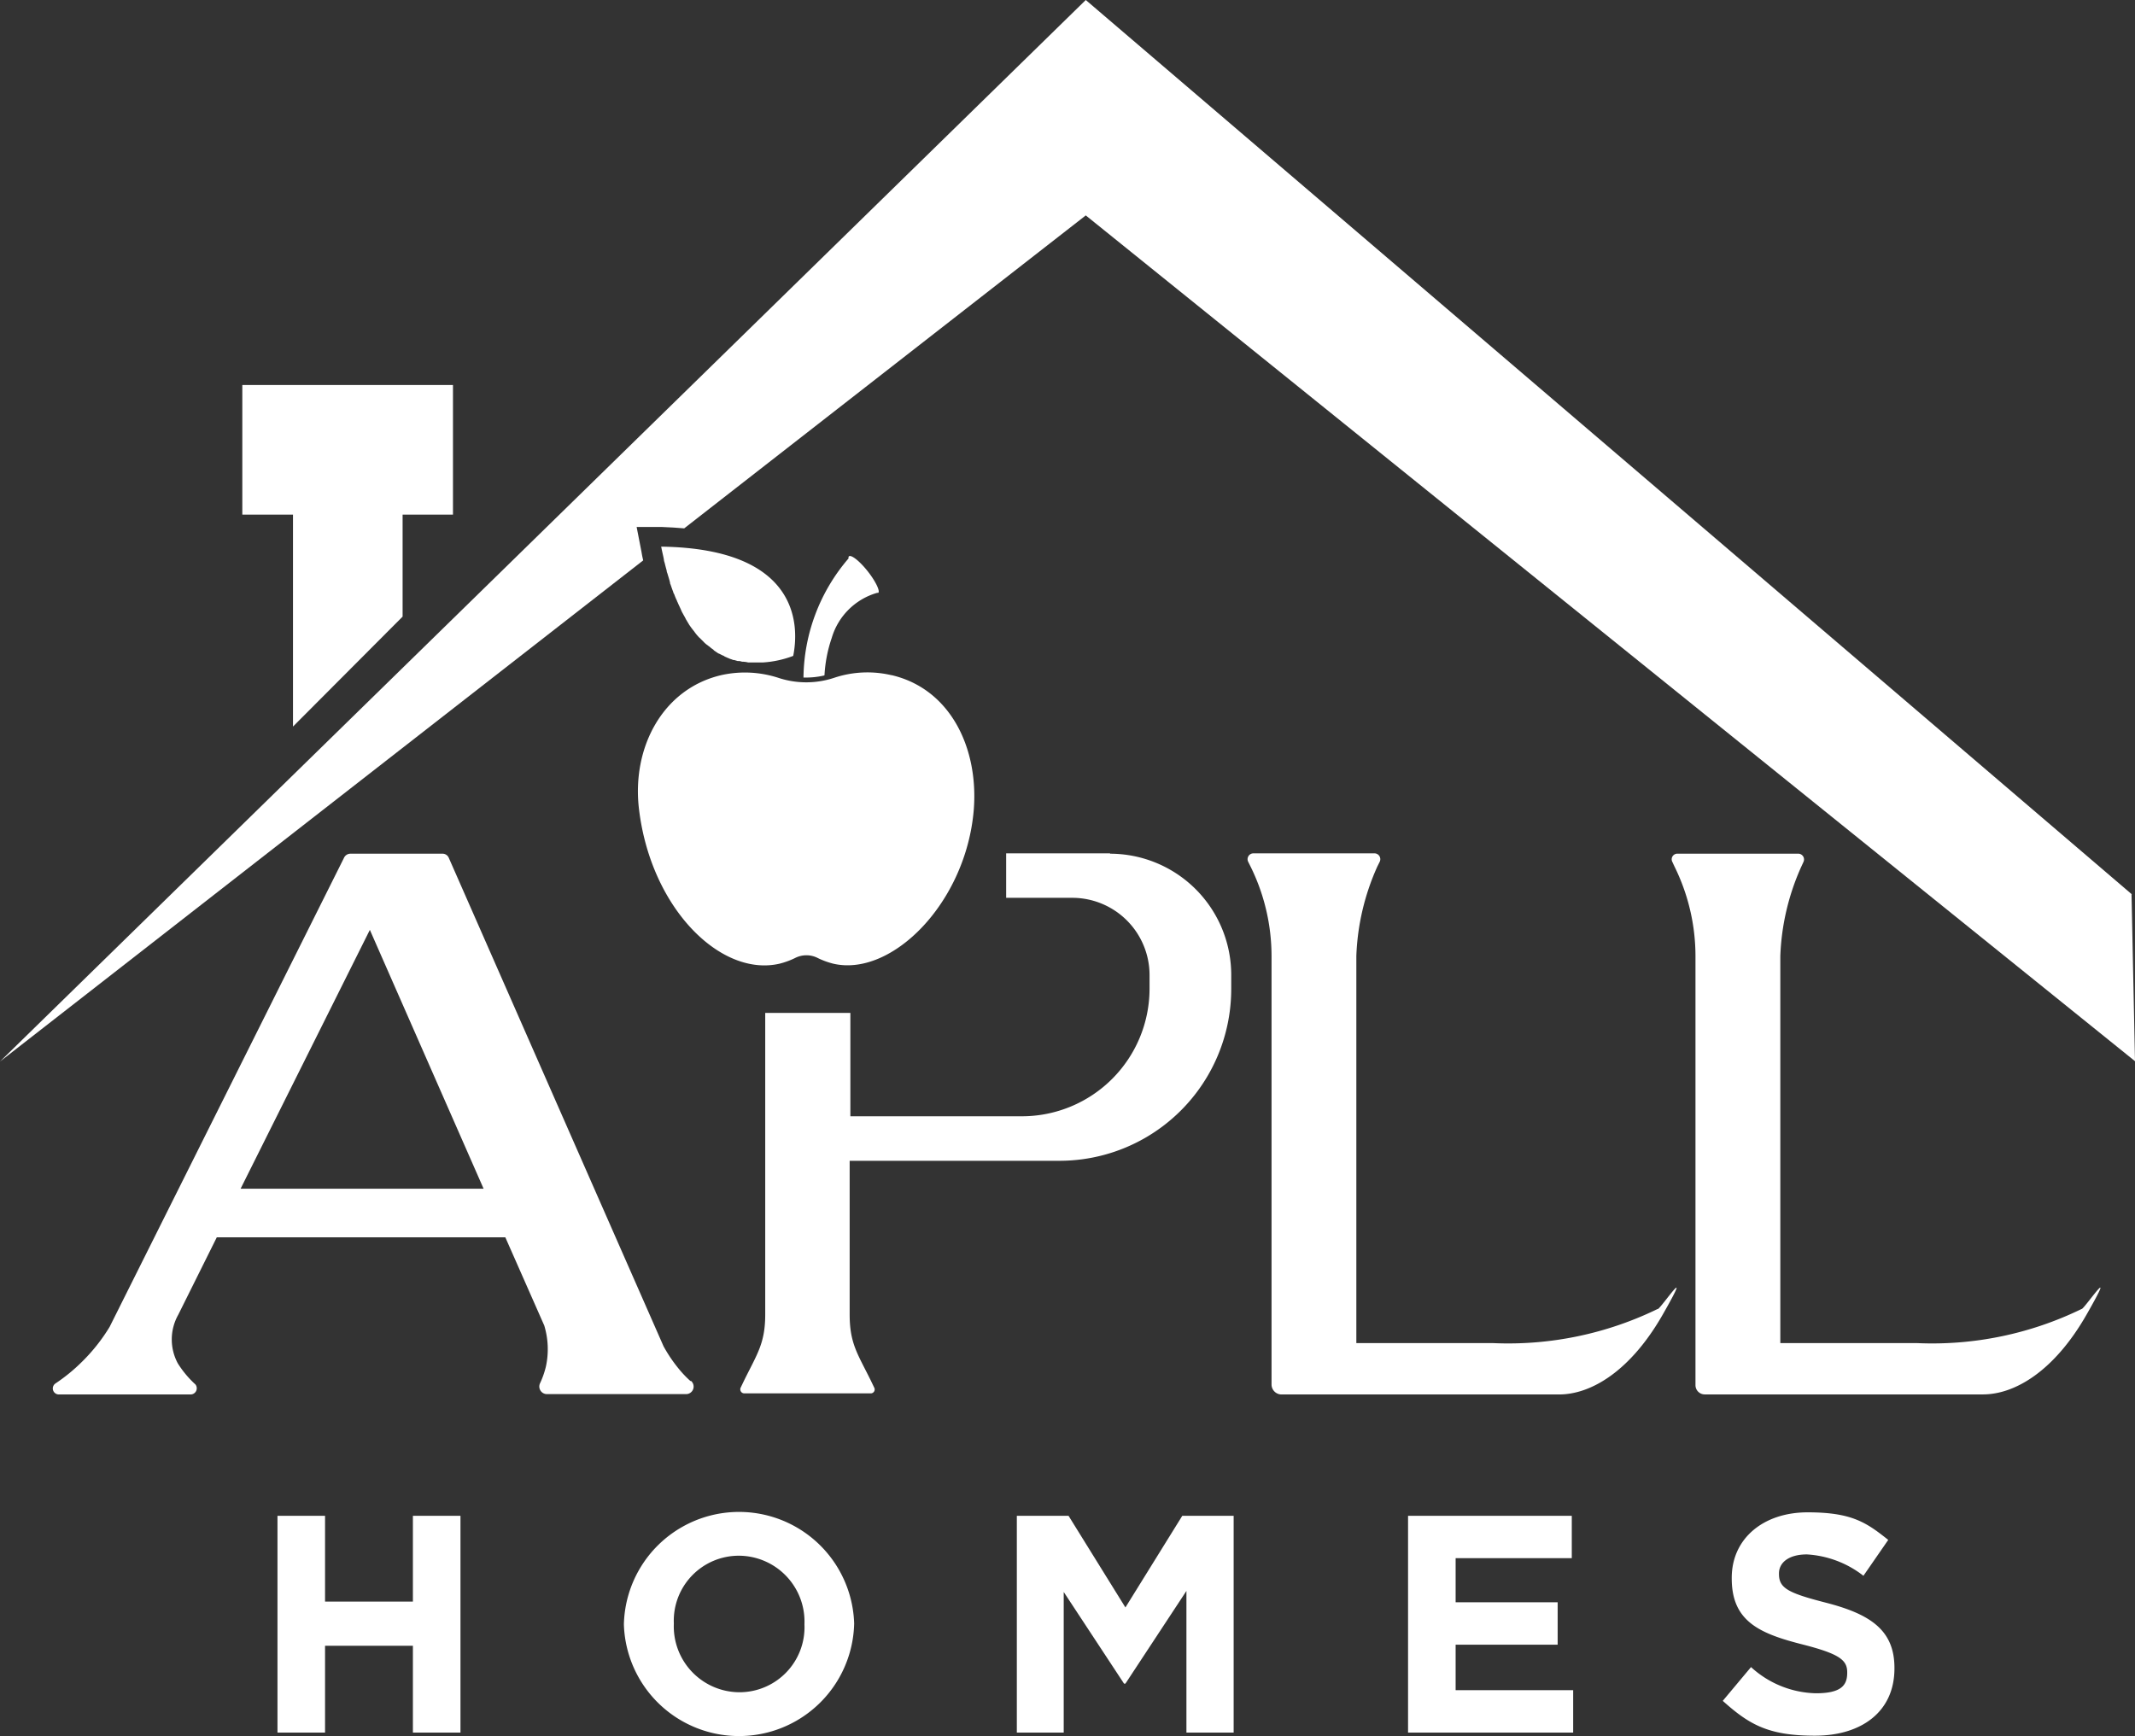
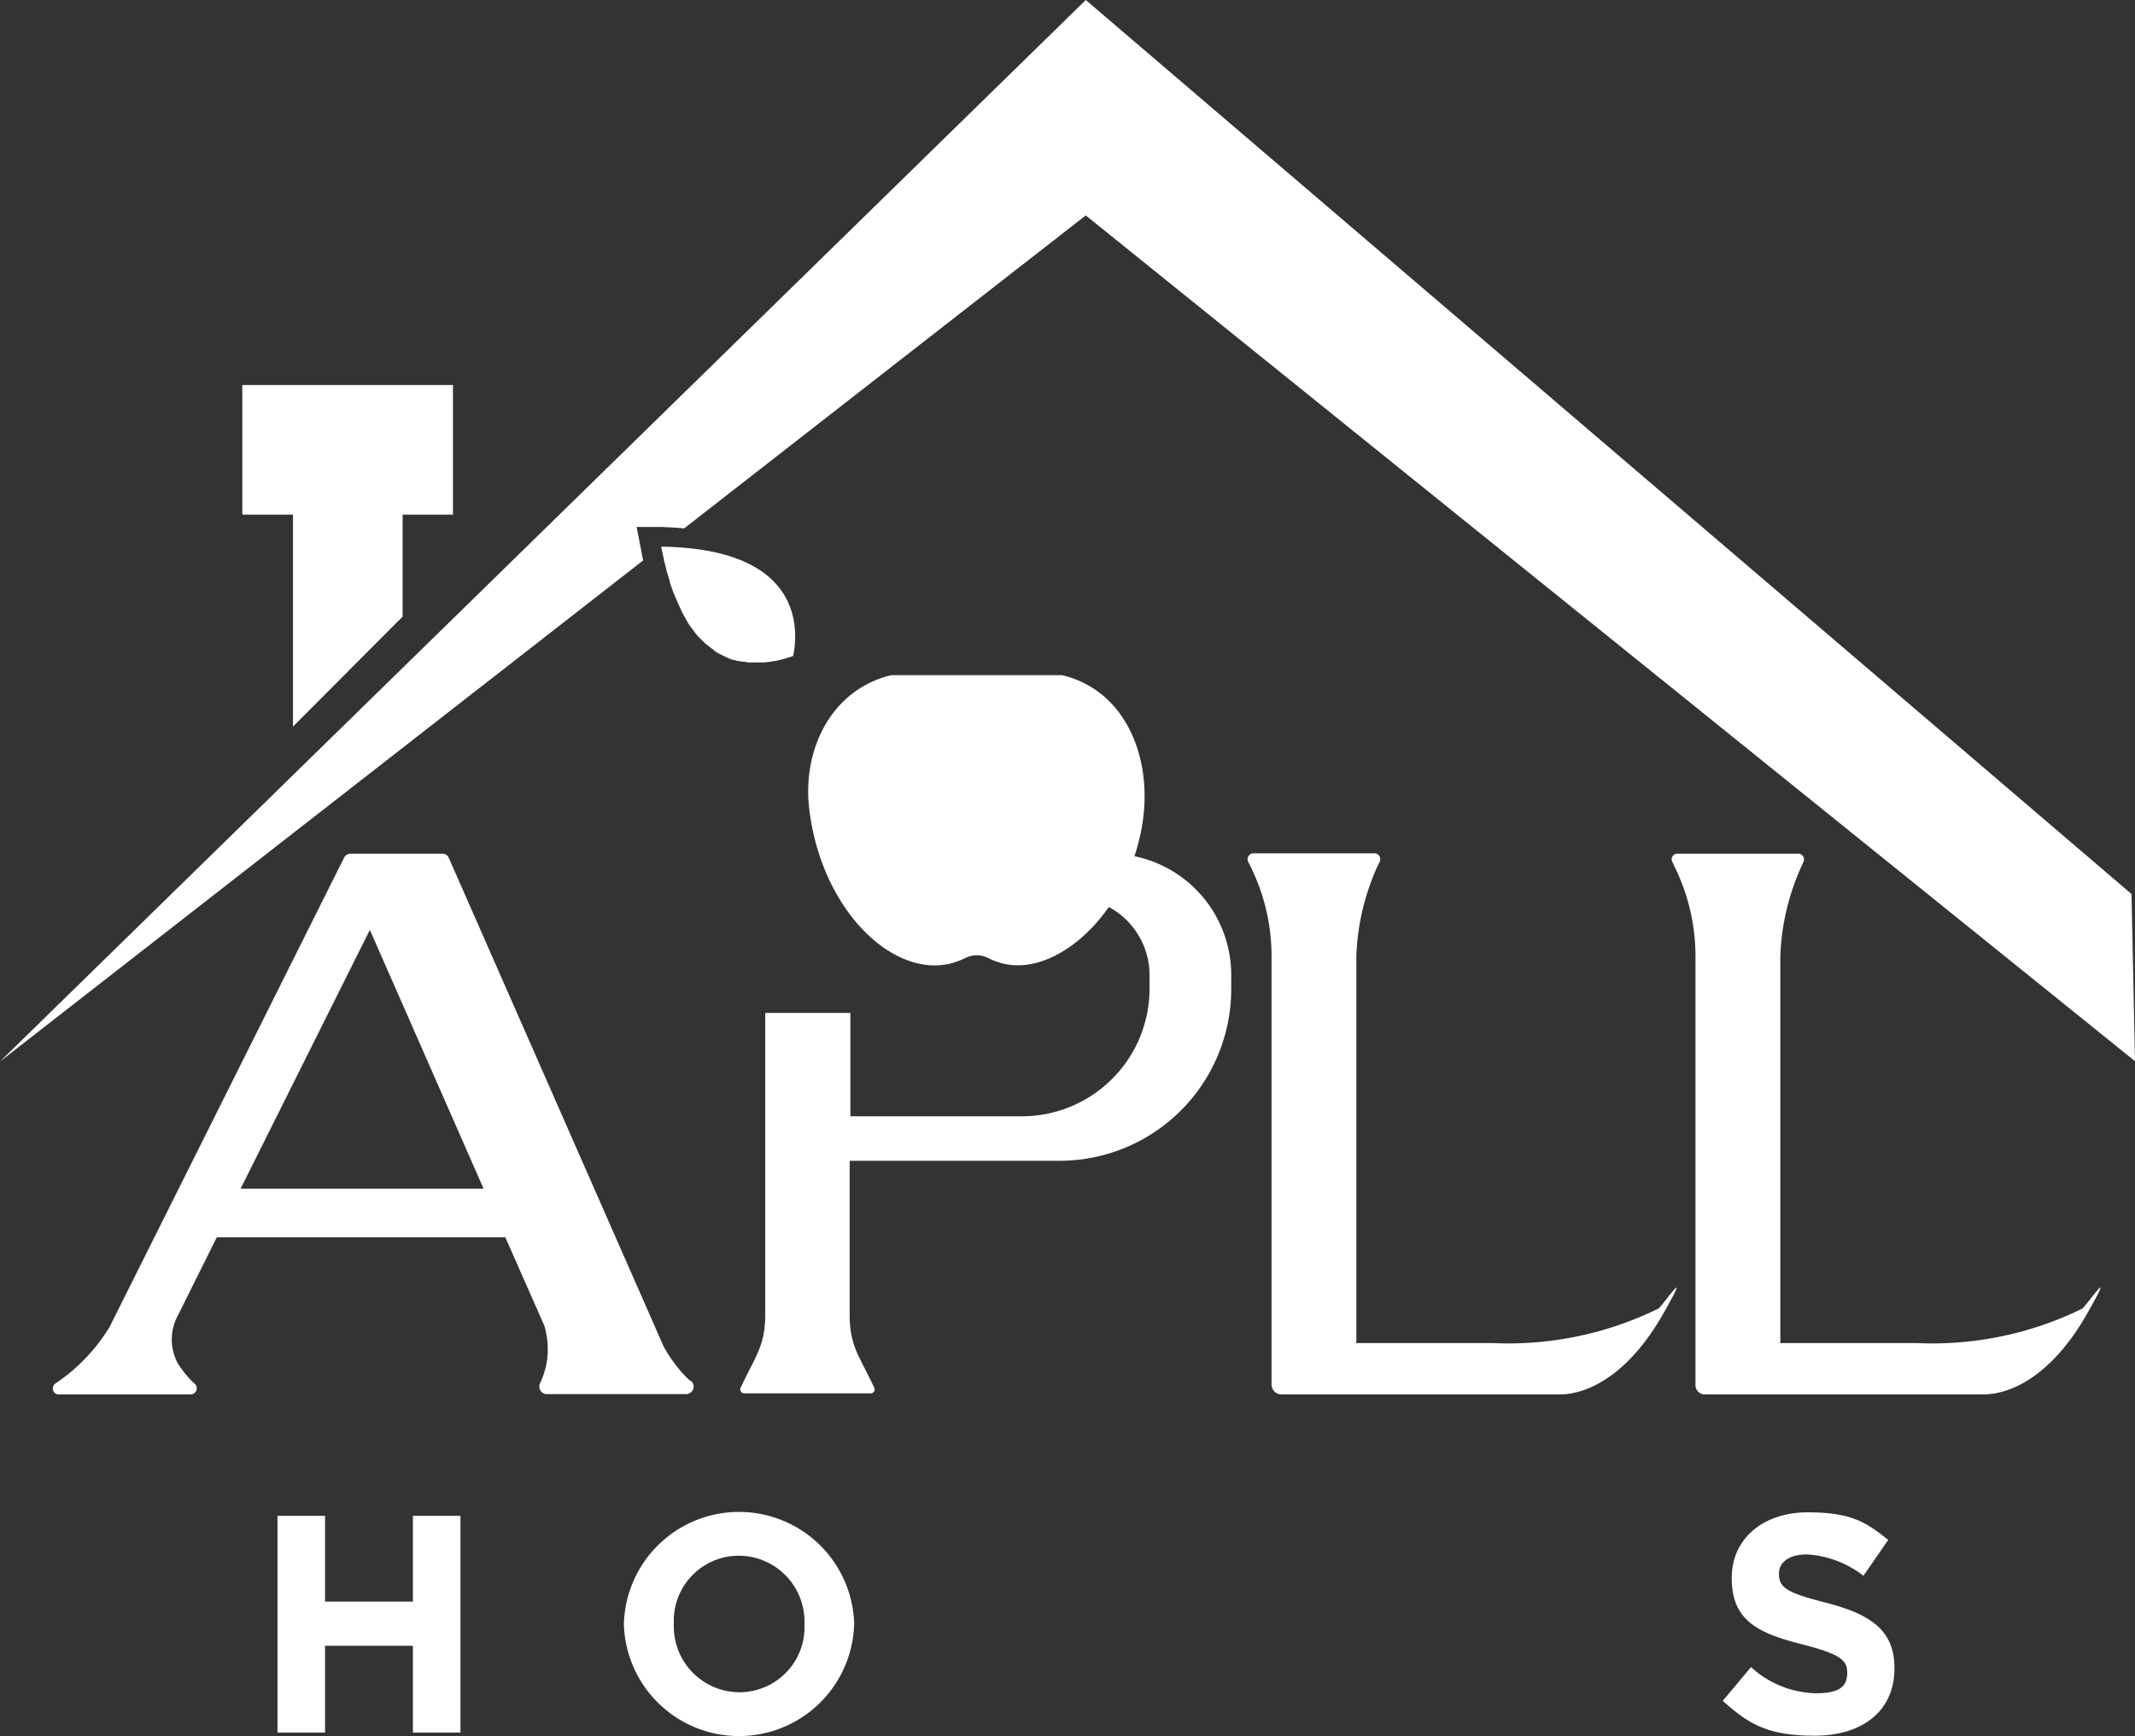
<svg xmlns="http://www.w3.org/2000/svg" width="184.455" height="150" viewBox="0 0 184.455 150">
  <rect x="0" y="0" width="184.455" height="150" fill="#333333" stroke="none" />
  <g id="_10287-APLL_Homes_Logo_Flat" data-name="APLL Homes Logo Reverse" transform="translate(-122.3 -168.5)" style="isolation: isolate">
    <path data-name="Path 1" d="M192.6,280.2v11.2h4.378v18.315l9.47-9.5V291.4H210.8V280.2Z" transform="translate(-49.365 -78.436)" fill="#fff" />
    <g id="Group_12" data-name="Group 12" transform="translate(146.273 299.143)">
      <path data-name="Path 2" d="M202.8,608.3h4.11v7.415H214.5V608.3h4.11v18.731H214.5v-7.5H206.91v7.5H202.8Z" transform="translate(-202.8 -607.972)" fill="#fff" />
      <path data-name="Path 3" d="M303.3,616.938v-.06a9.951,9.951,0,0,1,19.893-.06v.06a9.951,9.951,0,0,1-19.893.06Zm15.6,0v-.06a5.692,5.692,0,0,0-5.658-5.9,5.617,5.617,0,0,0-5.628,5.837v.06a5.691,5.691,0,0,0,5.658,5.9A5.617,5.617,0,0,0,318.9,616.938Z" transform="translate(-273.371 -607.2)" fill="#fff" />
-       <path data-name="Path 4" d="M417.33,608.3h4.437l4.914,7.921,4.914-7.921h4.437v18.731h-4.08V614.792l-5.271,8.011h-.119l-5.211-7.921v12.15H417.3V608.3Z" transform="translate(-353.423 -607.972)" fill="#fff" />
-       <path data-name="Path 5" d="M530.83,608.3h14.115v3.663H534.91v3.812h8.815v3.663H534.91v3.931h10.155v3.663H530.8V608.3Z" transform="translate(-433.123 -607.972)" fill="#fff" />
      <path data-name="Path 6" d="M622.1,623.589l2.442-2.918a8.57,8.57,0,0,0,5.6,2.263c2.144,0,2.71-.655,2.71-1.757v-.06c0-1.042-.655-1.578-3.782-2.382-3.782-.953-6.194-2-6.194-5.718v-.059c0-3.4,2.74-5.658,6.552-5.658s5.062.864,6.969,2.382l-2.144,3.1a8.773,8.773,0,0,0-4.884-1.846c-1.578,0-2.412.715-2.412,1.638v.06c0,1.221.8,1.638,4.05,2.472,3.812.983,5.926,2.353,5.926,5.628v.059c0,3.723-2.829,5.807-6.879,5.807S624.363,625.615,622.1,623.589Z" transform="translate(-497.234 -607.27)" fill="#fff" />
    </g>
    <path data-name="Path 7" d="M519.672,455.469a29.469,29.469,0,0,1-14.2,2.948H493.644V424.974a20.6,20.6,0,0,1,1.817-7.743l.208-.417a.506.506,0,0,0-.447-.715H484.74a.506.506,0,0,0-.447.715l.208.417a17.5,17.5,0,0,1,1.817,7.743V461.99a.864.864,0,0,0,.864.864h23.973c2.8,0,6.194-2.055,8.964-6.909s-.119-.6-.417-.476Z" transform="translate(-254.162 -173.866)" fill="#fff" />
    <path data-name="Path 8" d="M642.706,455.539a29.47,29.47,0,0,1-14.2,2.948H616.679V425.045A20.6,20.6,0,0,1,618.5,417.3l.179-.387a.5.5,0,0,0-.447-.715H607.8a.485.485,0,0,0-.447.715l.179.387a17.5,17.5,0,0,1,1.817,7.743V462.12a.8.8,0,0,0,.8.8h24.032c2.8,0,6.194-2.055,8.964-6.909s-.119-.6-.417-.476Z" transform="translate(-340.567 -173.936)" fill="#fff" />
    <path data-name="Path 9" d="M192.711,461.763a9.243,9.243,0,0,1-1.042-1.1,12.56,12.56,0,0,1-1.281-1.906l-18.553-42.2a.584.584,0,0,0-.566-.357h-7.921a.612.612,0,0,0-.566.357l-20.25,40.53h0a15.526,15.526,0,0,1-2.382,3.008,15.162,15.162,0,0,1-2.293,1.876.52.52,0,0,0,.3.953H149.53a.534.534,0,0,0,.417-.864,8.739,8.739,0,0,1-1.519-1.816,4.352,4.352,0,0,1,.03-4.2l3.335-6.7h24.926l3.365,7.624a7.066,7.066,0,0,1,.149,3.514,7.564,7.564,0,0,1-.506,1.459.657.657,0,0,0,.6.953h12a.65.65,0,0,0,.447-1.132Zm-38.862-16.617,11.167-22.365,9.827,22.365Z" transform="translate(-10.762 -173.936)" fill="#fff" />
    <path data-name="Path 10" d="M369.034,416.1h-8.993v3.842h5.718a6.679,6.679,0,0,1,6.671,6.671V427.8a11.032,11.032,0,0,1-11.018,11.018h-14.83v-8.934h-7.356v26.057c0,2.472-.685,3.395-1.817,5.688l-.3.625a.348.348,0,0,0,.3.506h10.929a.338.338,0,0,0,.3-.506l-.3-.625c-1.132-2.293-1.817-3.186-1.817-5.688V442.664h18.106a14.844,14.844,0,0,0,14.86-14.86v-1.191A10.479,10.479,0,0,0,369,416.13Z" transform="translate(-150.814 -173.866)" fill="#fff" />
    <path data-name="Path 11" d="M314.13,327.219c.06.328.149.655.208.983a.87.87,0,0,0,.06.268c.06.238.119.476.179.685a.7.7,0,0,0,.06.238c.089.3.179.566.238.834a.179.179,0,0,0,.03.119c.089.238.149.447.238.655a.445.445,0,0,0,.089.208,4.586,4.586,0,0,0,.238.566c0,.06.06.119.06.149.089.208.208.447.3.655,0,.06.06.089.06.149.089.149.179.328.268.476l.089.179.268.447a.428.428,0,0,0,.06.089c.119.179.238.328.357.477.03.03.06.089.089.119a3.156,3.156,0,0,0,.268.328c.03.03.06.089.119.119l.357.357h0a2.05,2.05,0,0,0,.387.328.411.411,0,0,0,.119.089,2.6,2.6,0,0,0,.3.238c.03,0,.06.06.089.089.119.089.268.179.387.268h.03l.357.179a.226.226,0,0,1,.119.06c.089.06.208.089.3.149a.11.11,0,0,1,.089.03c.119.06.268.089.387.149h.089c.089.03.208.06.3.089h.119c.119,0,.208.06.328.06h.06a2.052,2.052,0,0,1,.387.06h1.31a8.9,8.9,0,0,0,2.591-.566c.447-2.2.923-9.261-11.406-9.44Z" transform="translate(-134.683 -111.369)" fill="#fff" />
    <path id="Path_12" data-name="Path 12" d="M306.487,245.778,216.106,168.5,122.3,260.221l55.569-43.3c-.06-.268-.119-.506-.149-.744l-.417-2.144h2.174c.685.03,1.31.06,1.936.119l34.693-27.04,90.649,73.079-.3-14.413Z" transform="translate(0)" fill="#fff" />
-     <path data-name="Path 13" d="M329.269,363.839a9.064,9.064,0,0,0-4.973.238,7.663,7.663,0,0,1-4.765,0,9.353,9.353,0,0,0-4.973-.238c-5.063,1.191-7.743,6.284-7.088,11.614,1.042,8.577,7.088,14.5,12.15,13.312a6.9,6.9,0,0,0,1.31-.477,2.148,2.148,0,0,1,2,0,6.9,6.9,0,0,0,1.31.477c5.063,1.191,11.495-5.271,12.15-13.312.417-5.331-2.025-10.423-7.088-11.614Z" transform="translate(-129.959 -137.001)" fill="#fff" />
-     <path data-name="Path 14" d="M357.205,340.118a11.889,11.889,0,0,1,.625-3.216,5.741,5.741,0,0,1,3.931-3.9h.089c.179-.149-.238-1.013-.923-1.876s-1.4-1.429-1.608-1.281a.167.167,0,0,0-.03.179,16.028,16.028,0,0,0-3.9,10.3h.208a6.931,6.931,0,0,0,1.578-.179Z" transform="translate(-163.672 -113.28)" fill="#fff" />
+     <path data-name="Path 13" d="M329.269,363.839c-5.063,1.191-7.743,6.284-7.088,11.614,1.042,8.577,7.088,14.5,12.15,13.312a6.9,6.9,0,0,0,1.31-.477,2.148,2.148,0,0,1,2,0,6.9,6.9,0,0,0,1.31.477c5.063,1.191,11.495-5.271,12.15-13.312.417-5.331-2.025-10.423-7.088-11.614Z" transform="translate(-129.959 -137.001)" fill="#fff" />
  </g>
</svg>